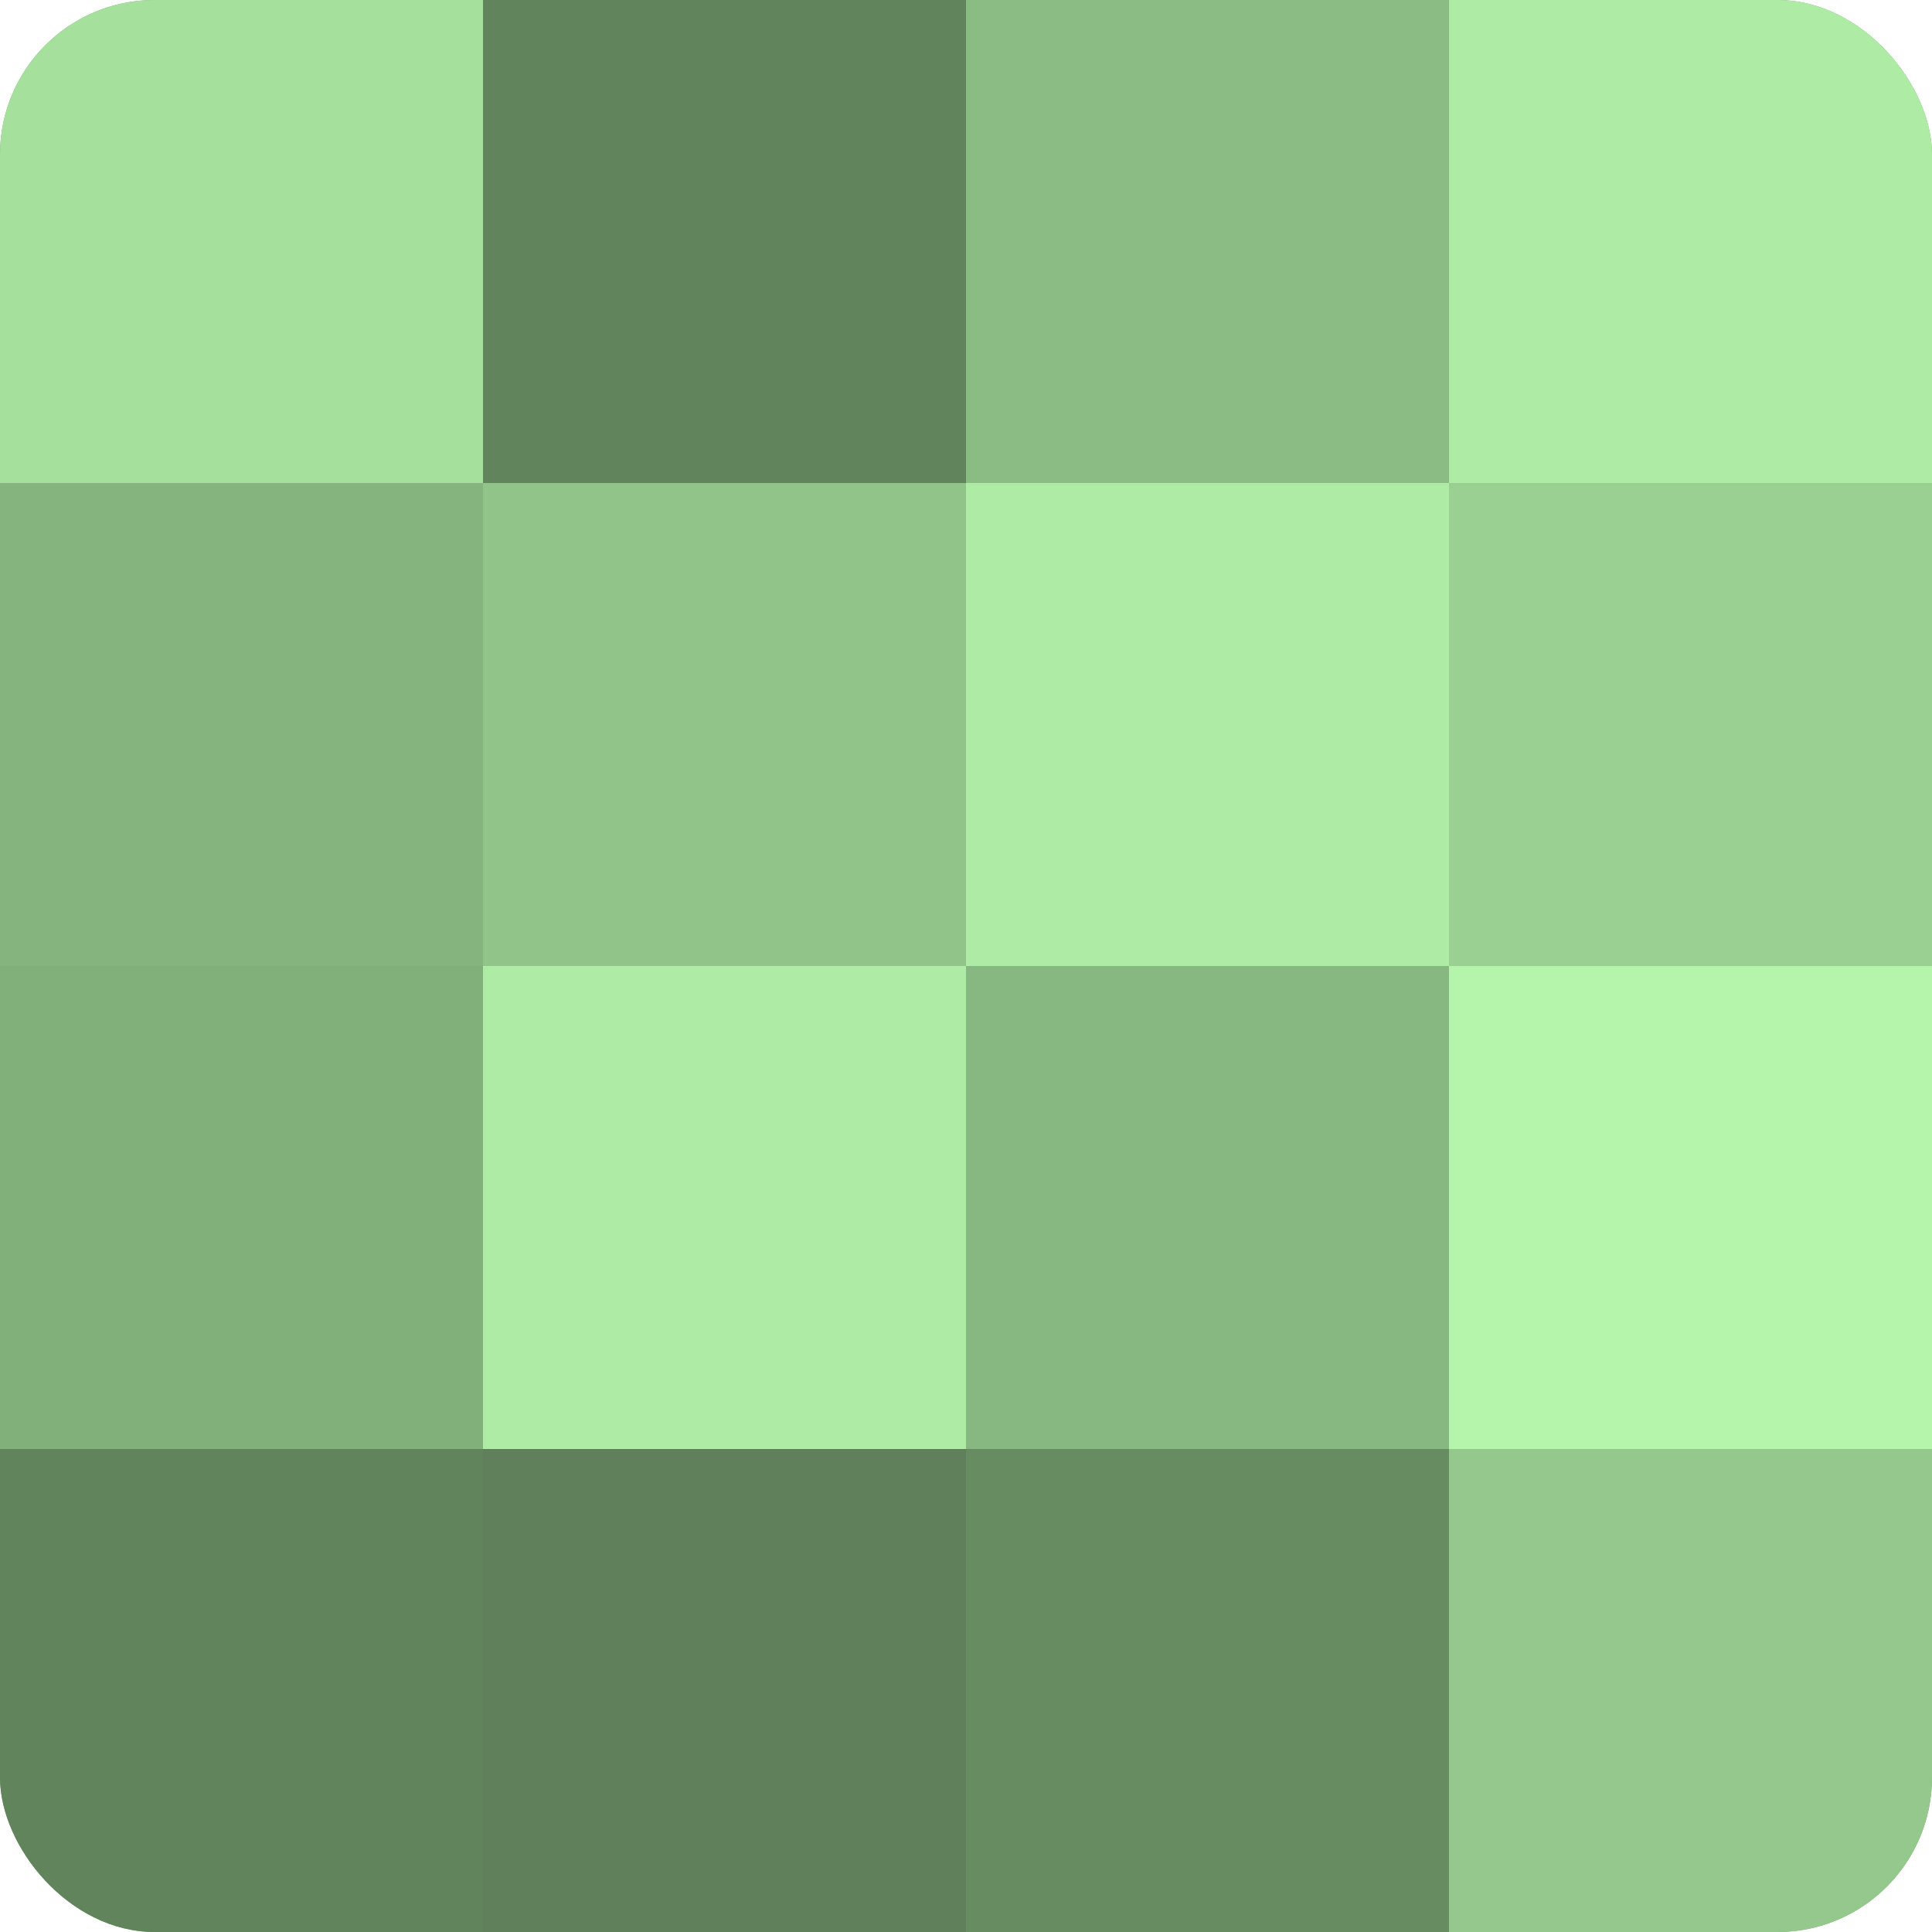
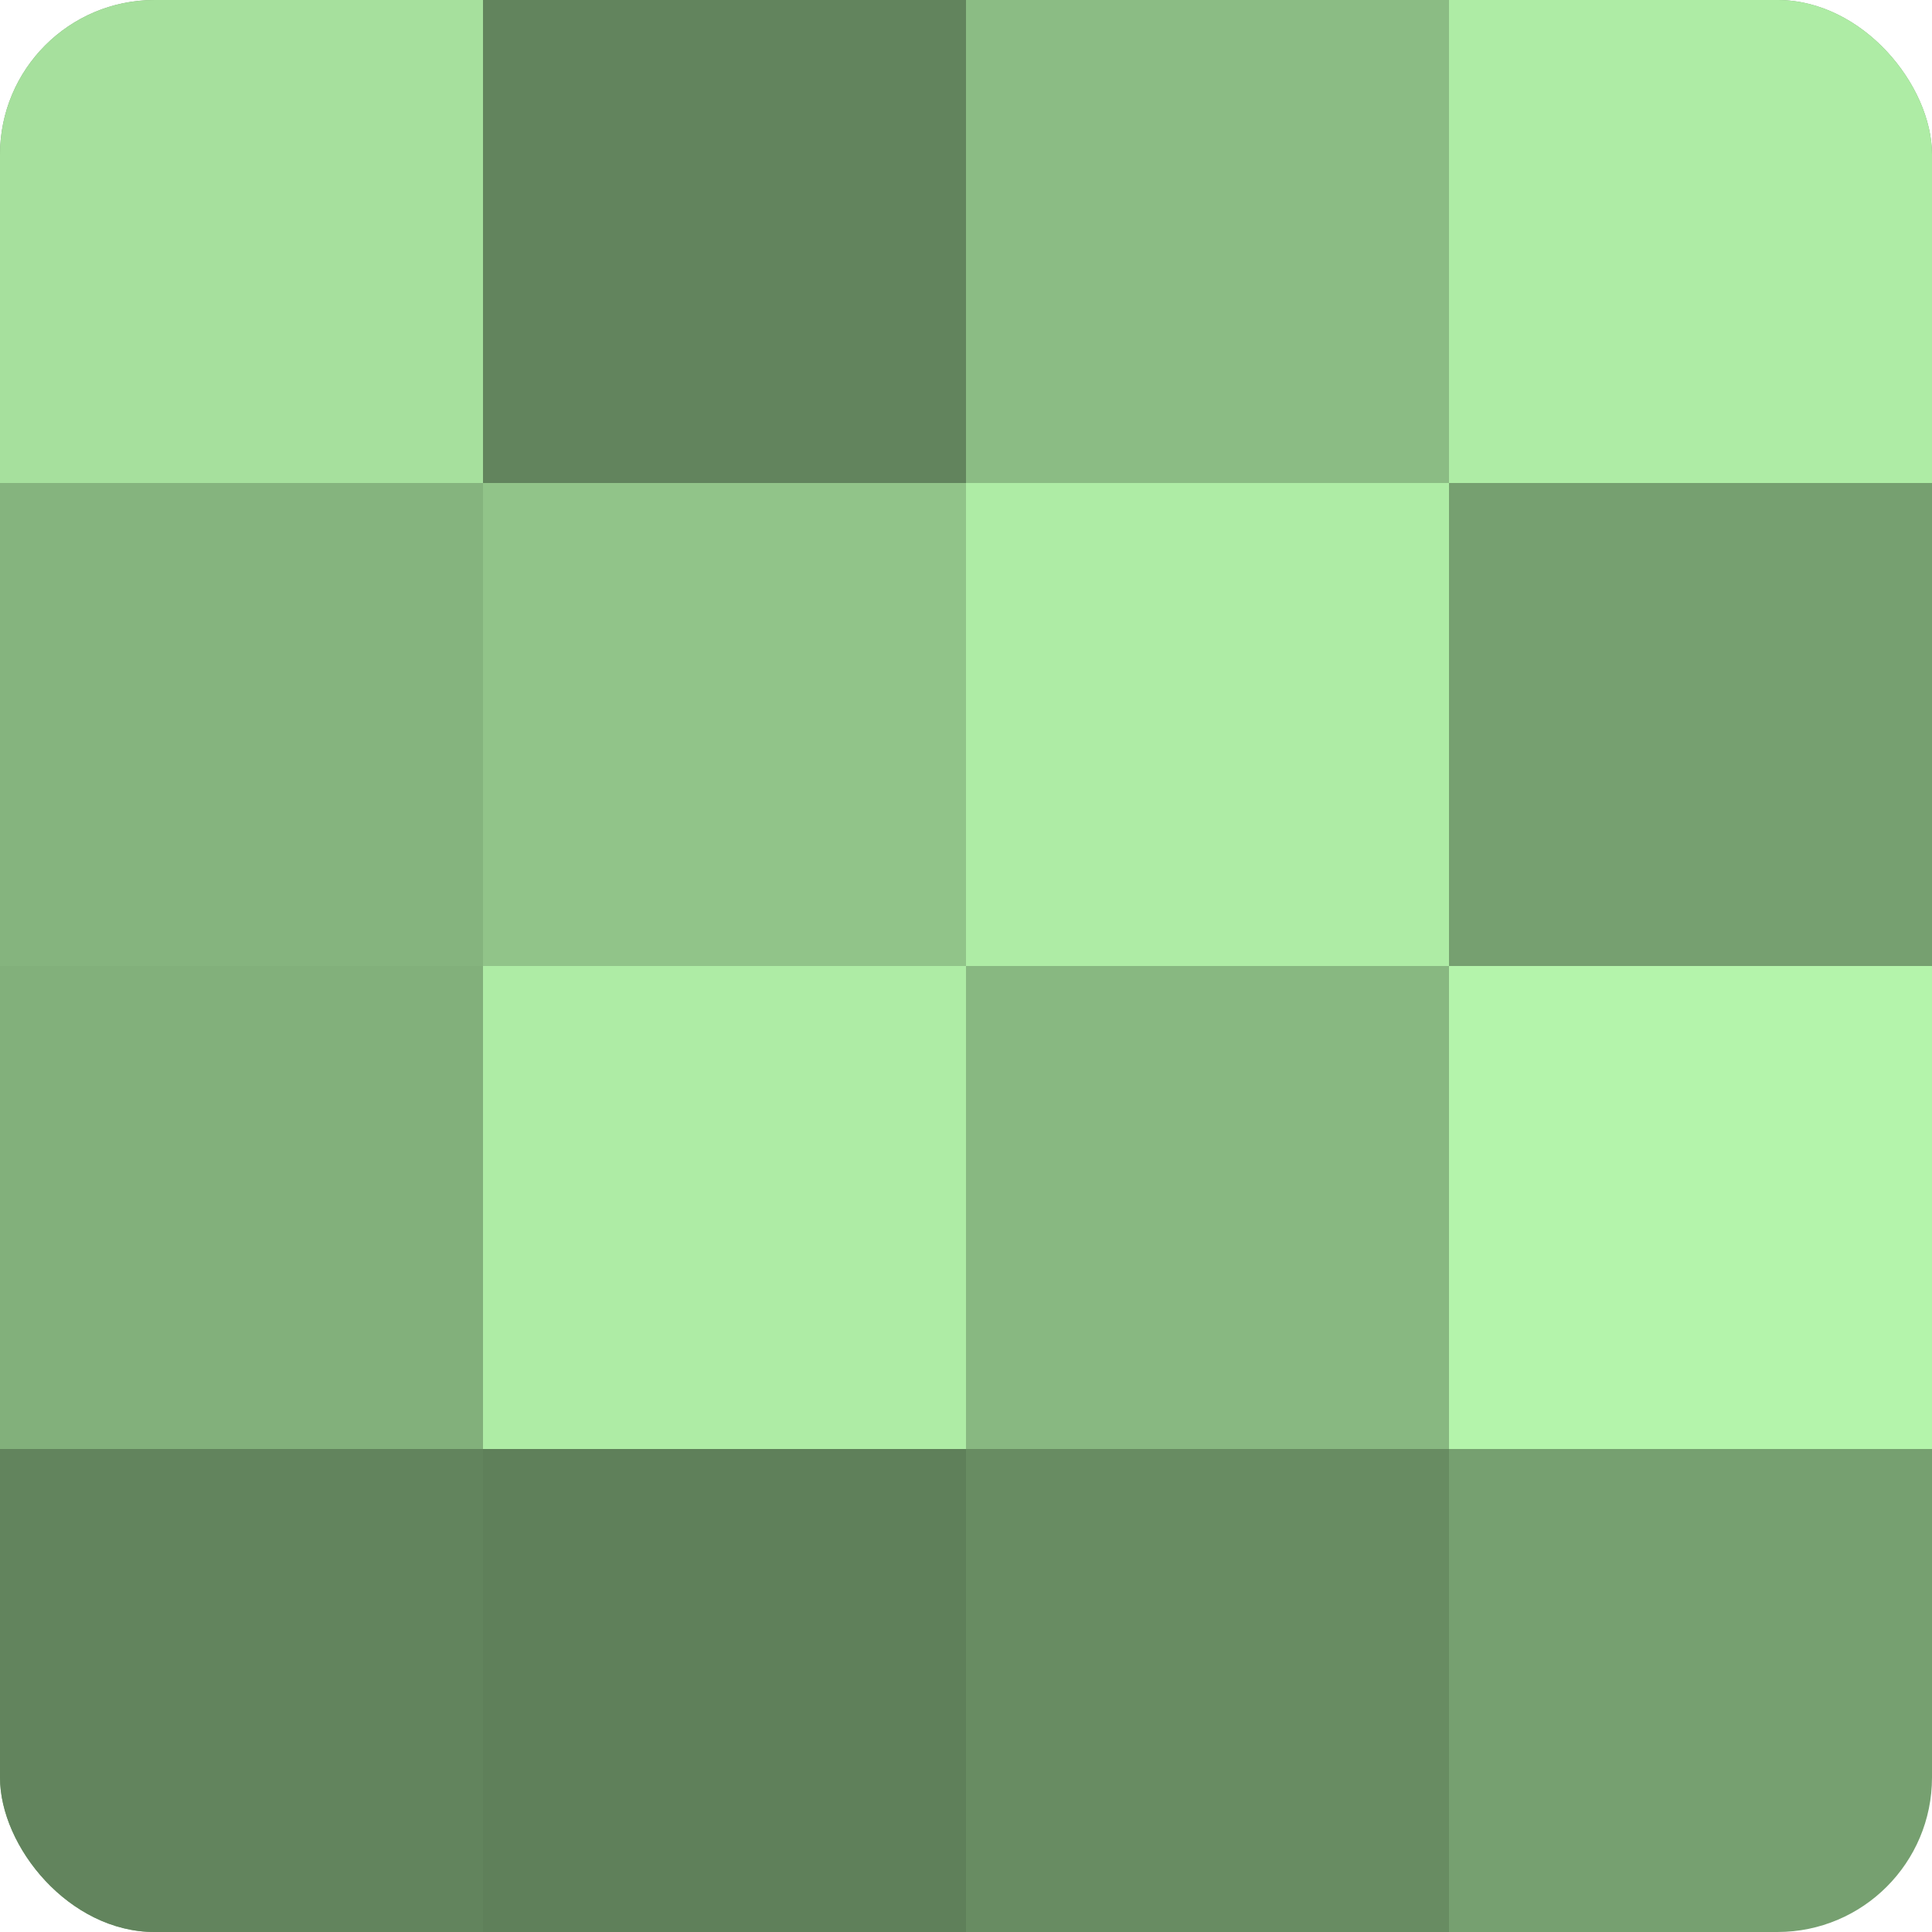
<svg xmlns="http://www.w3.org/2000/svg" width="60" height="60" viewBox="0 0 100 100" preserveAspectRatio="xMidYMid meet">
  <defs>
    <clipPath id="c" width="100" height="100">
      <rect width="100" height="100" rx="8" ry="8" />
    </clipPath>
  </defs>
  <g clip-path="url(#c)">
    <rect width="100" height="100" fill="#76a070" />
    <rect width="25" height="25" fill="#a6e09d" />
    <rect y="25" width="25" height="25" fill="#85b47e" />
    <rect y="50" width="25" height="25" fill="#82b07b" />
    <rect y="75" width="25" height="25" fill="#62845d" />
    <rect x="25" width="25" height="25" fill="#62845d" />
    <rect x="25" y="25" width="25" height="25" fill="#91c489" />
    <rect x="25" y="50" width="25" height="25" fill="#aeeca5" />
    <rect x="25" y="75" width="25" height="25" fill="#5f805a" />
    <rect x="50" width="25" height="25" fill="#8bbc84" />
    <rect x="50" y="25" width="25" height="25" fill="#aeeca5" />
    <rect x="50" y="50" width="25" height="25" fill="#88b881" />
    <rect x="50" y="75" width="25" height="25" fill="#688c62" />
    <rect x="75" width="25" height="25" fill="#aeeca5" />
-     <rect x="75" y="25" width="25" height="25" fill="#9ad092" />
    <rect x="75" y="50" width="25" height="25" fill="#b4f4ab" />
-     <rect x="75" y="75" width="25" height="25" fill="#94c88c" />
  </g>
</svg>